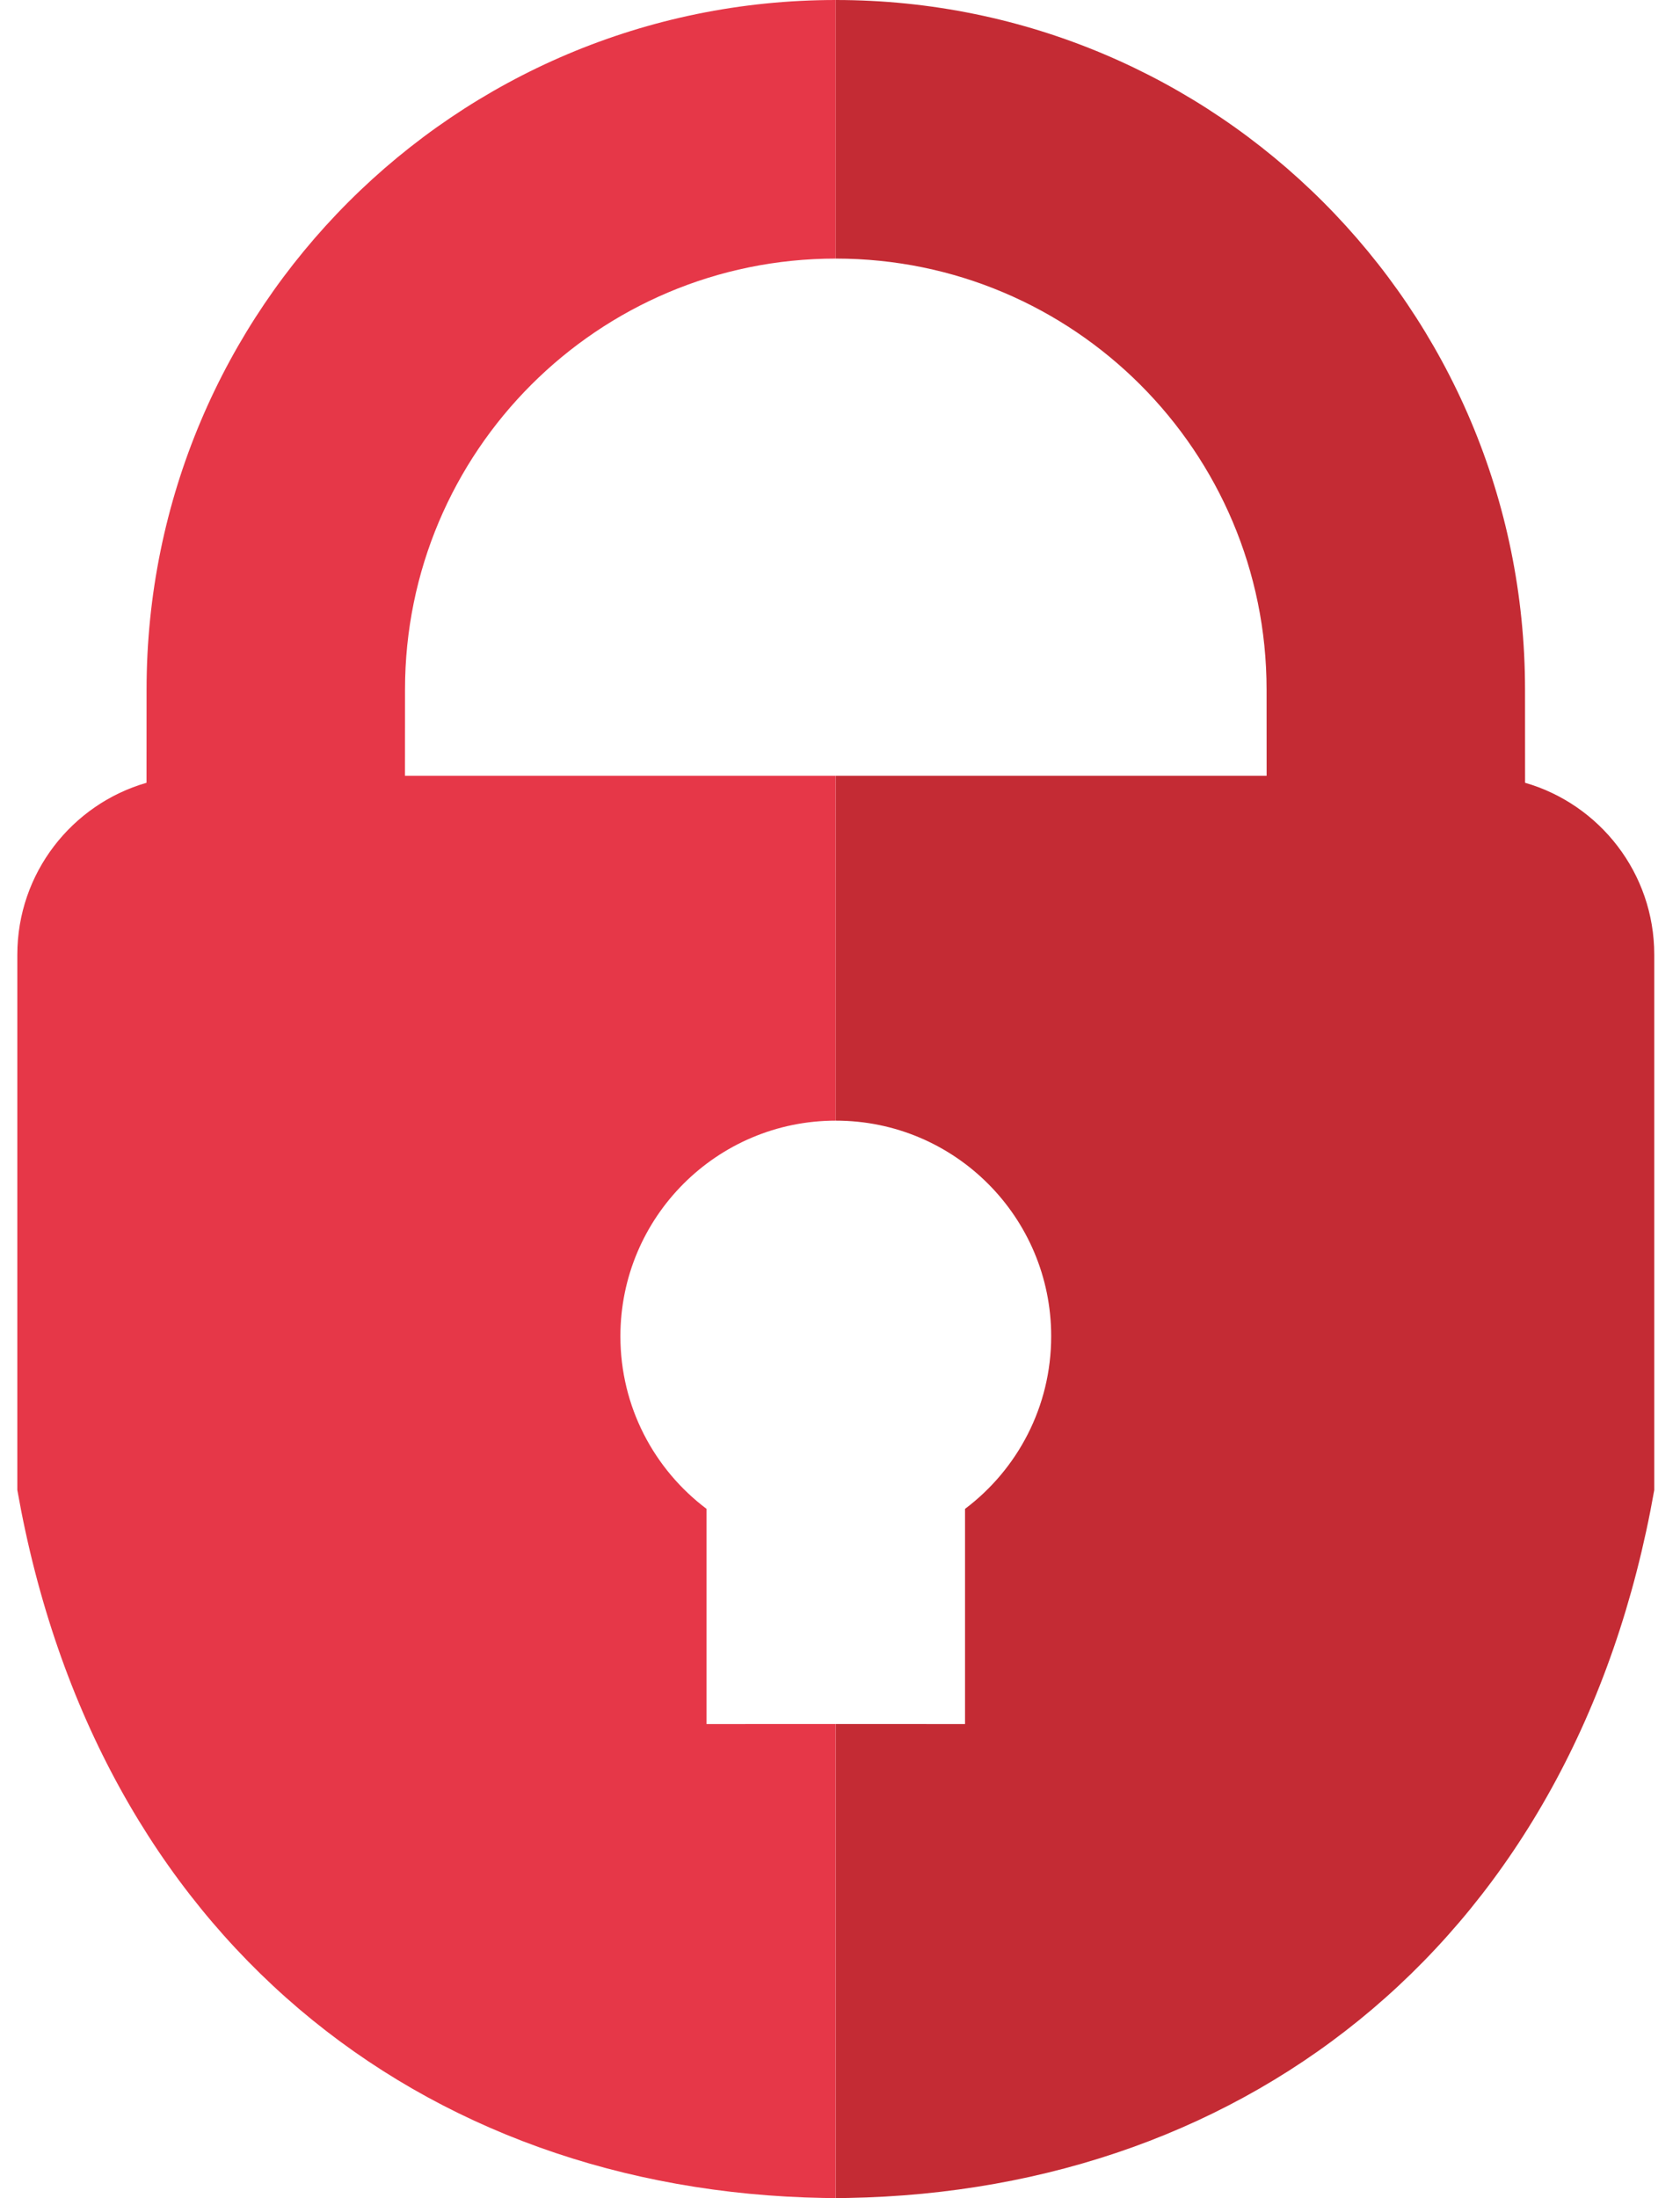
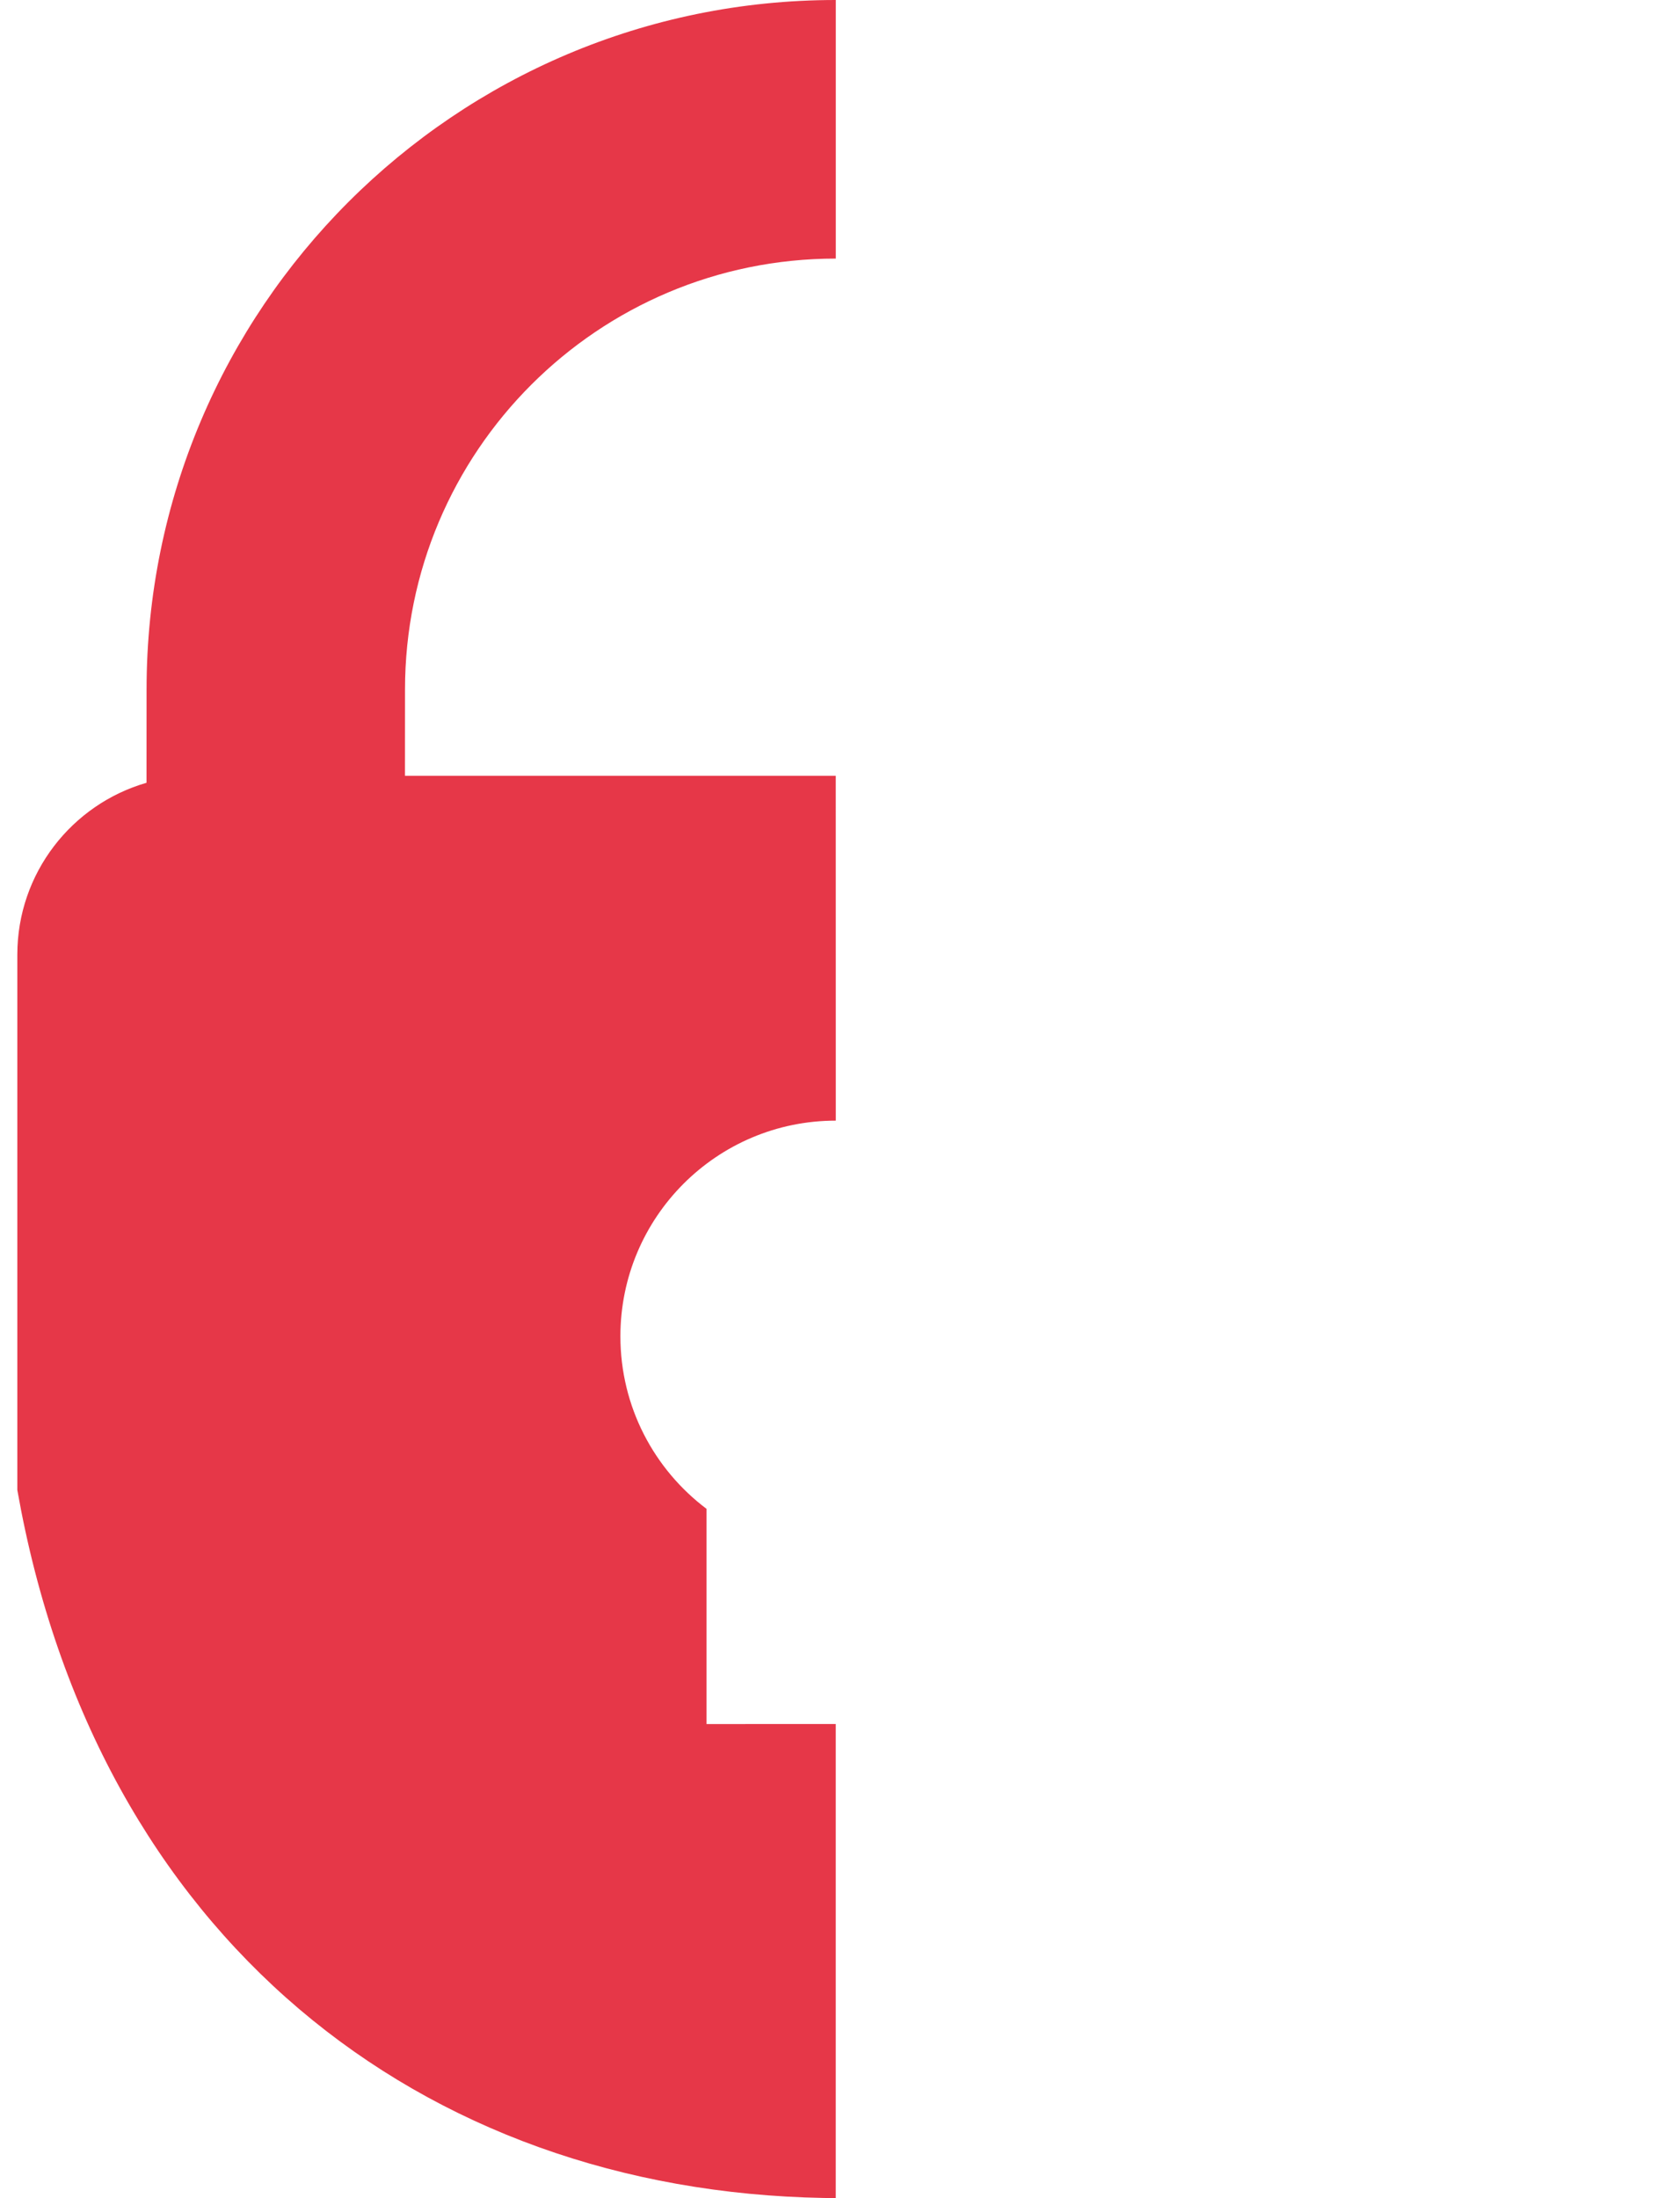
<svg xmlns="http://www.w3.org/2000/svg" width="39px" height="51px" viewBox="8 0 30 47" version="1.1">
  <title>TPW Logo</title>
  <g id="Total-Password" stroke="none" stroke-width="1" fill="none" fill-rule="evenodd" transform="translate(5.4, 0)">
    <path d="M17.51,0 L17.51,5.529 C12.42,5.529 8.294,9.655 8.294,14.745 L8.293,16.588 L17.509,16.588 L17.51,23.961 C14.965,23.961 12.902,26.025 12.902,28.572 C12.902,30.081 13.626,31.42 14.745,32.262 L14.745,36.863 L17.509,36.862 L17.509,46.998 L17.255,46.996 C8.635,46.843 1.69,41.421 0,31.859 L0,20.413 C1.53075408e-16,18.669 1.168,17.197 2.764,16.737 L2.765,14.745 C2.765,6.602 9.366,1.49593536e-15 17.51,0 Z" id="Left" fill="#E63748" />
-     <path d="M17.51,0 L17.51,5.529 C12.42,5.529 8.294,9.655 8.294,14.745 L8.293,16.588 L17.509,16.588 L17.51,23.961 C14.965,23.961 12.902,26.025 12.902,28.572 C12.902,30.081 13.626,31.42 14.745,32.262 L14.745,36.863 L17.509,36.862 L17.509,46.998 L17.255,46.996 C8.635,46.843 1.69,41.421 0,31.859 L0,20.413 C1.53075408e-16,18.669 1.168,17.197 2.764,16.737 L2.765,14.745 C2.765,6.602 9.366,1.49593536e-15 17.51,0 Z" id="Right" fill="#C42B34" transform="translate(13.07, 25.5) scale(-1, 1) translate(-21.95, -25.5)" />
  </g>
</svg>